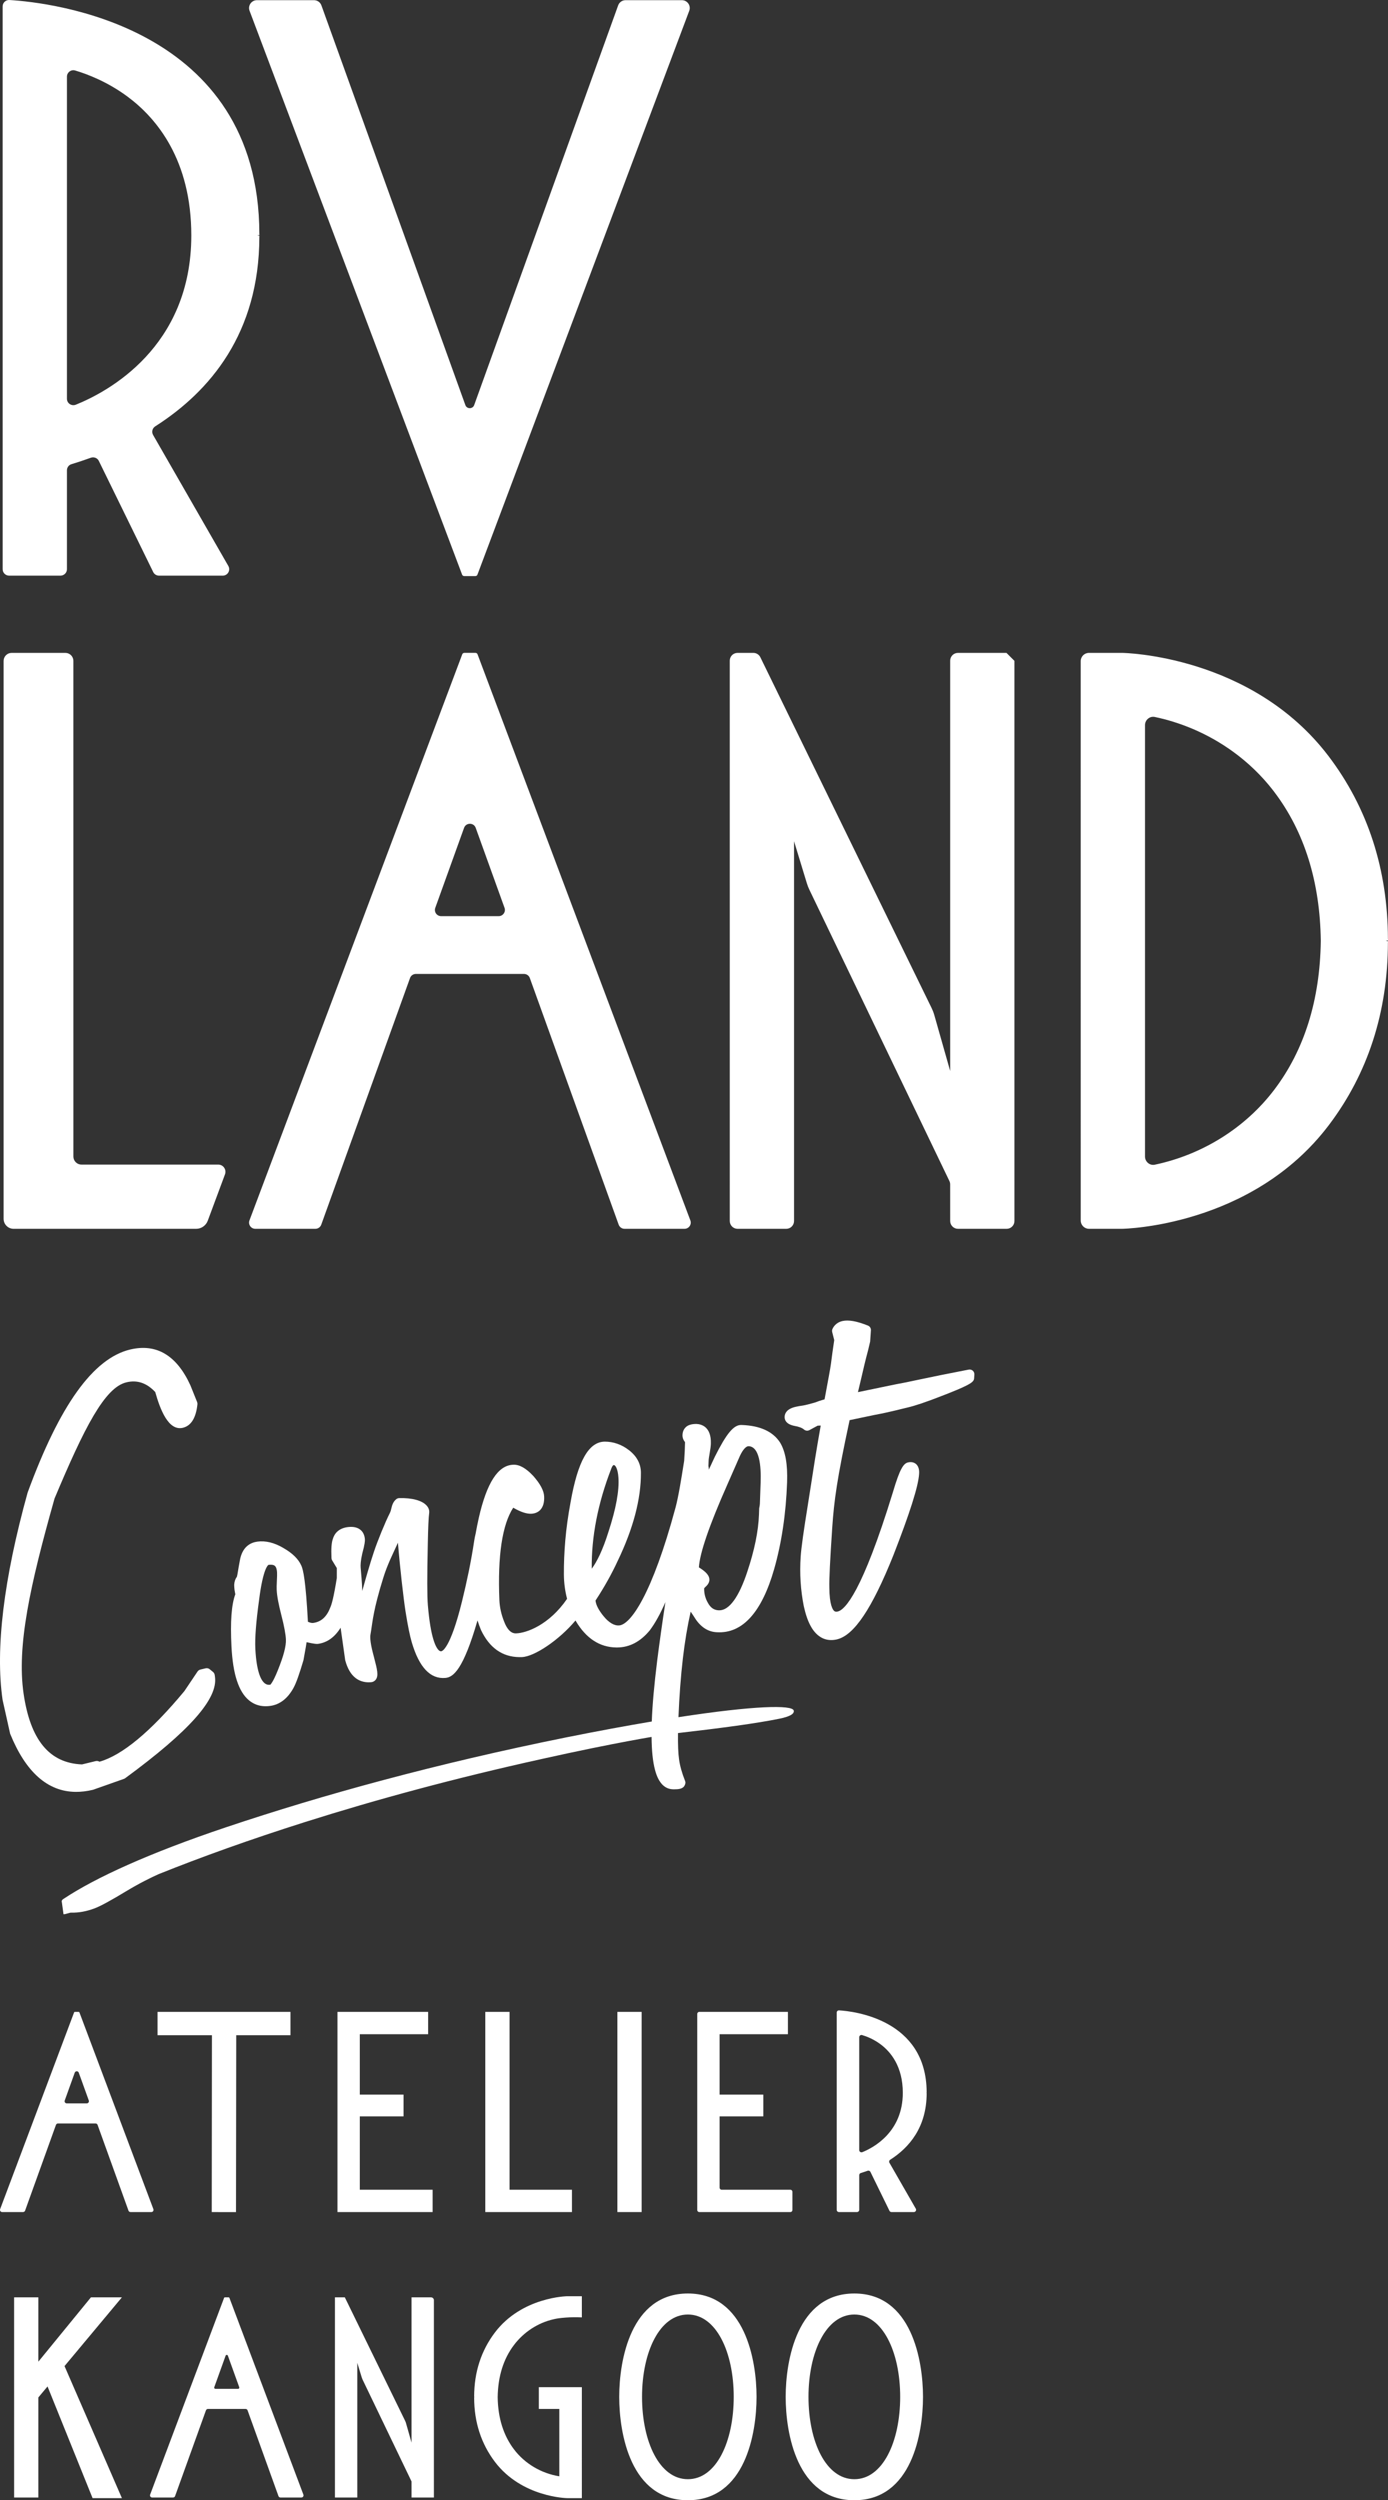
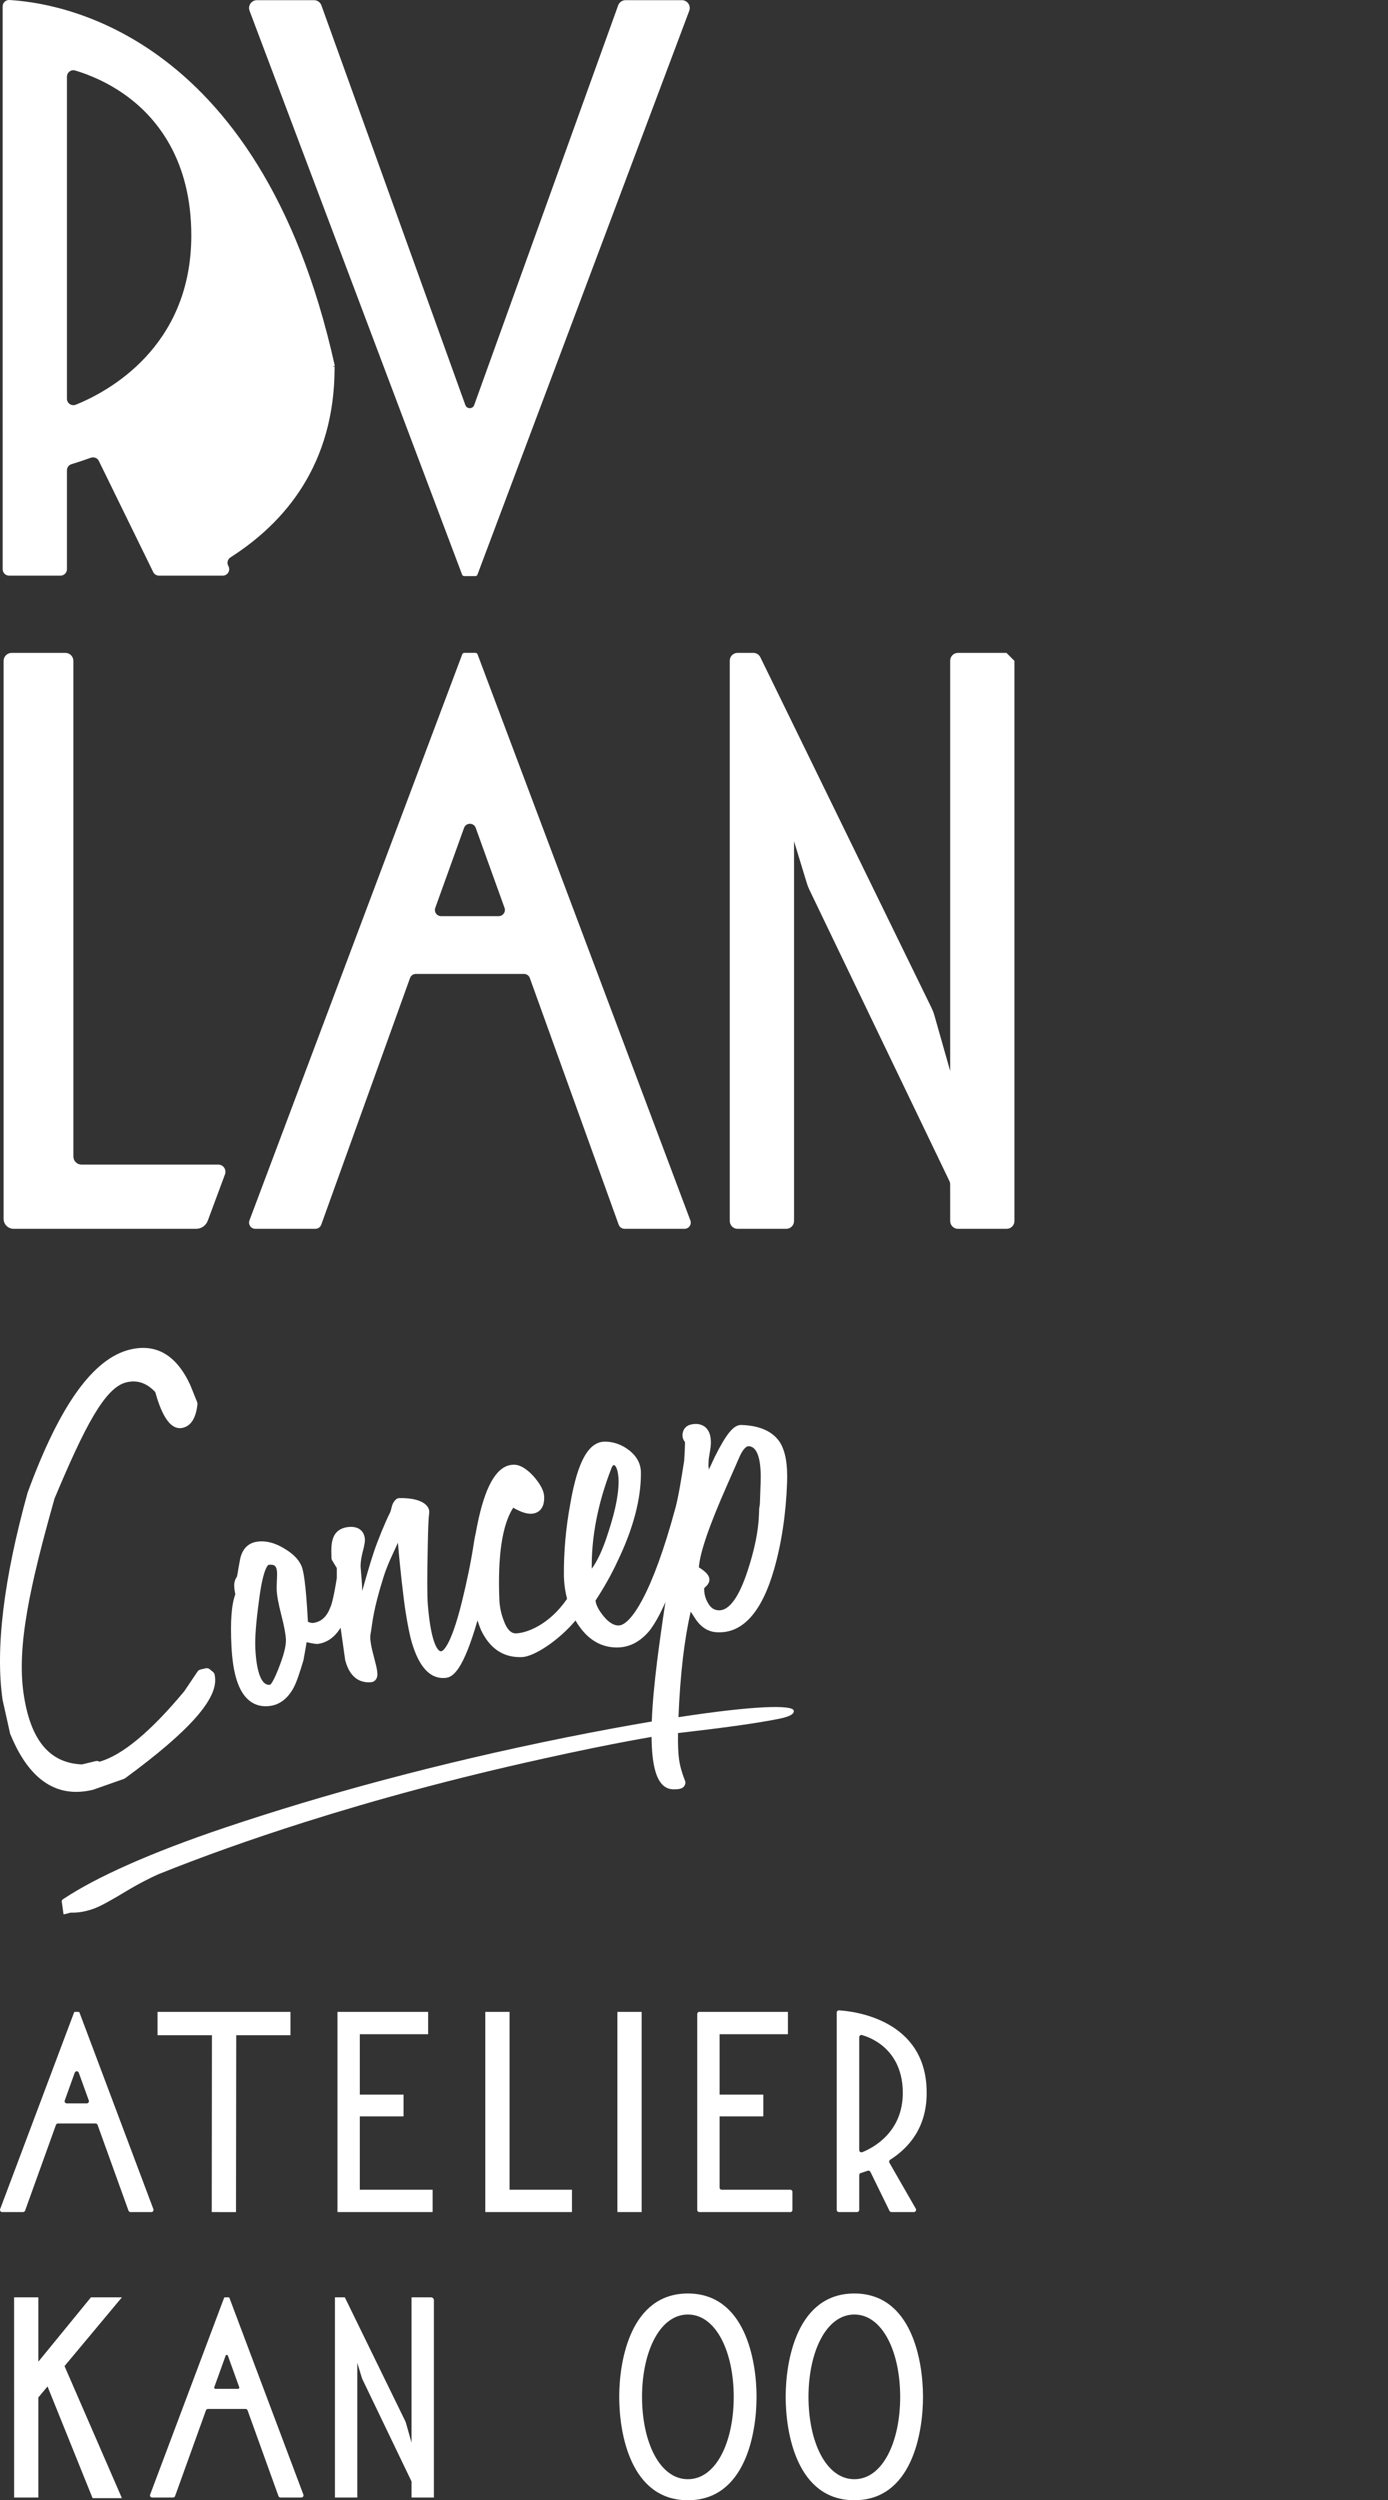
<svg xmlns="http://www.w3.org/2000/svg" id="Layer_2" viewBox="0 0 240 432.136">
  <rect x="0" y="0" width="240" height="432.136" fill="#333333" stroke="none" />
  <defs>
    <style>.cls-1{fill:#fff;}</style>
  </defs>
  <g id="_グラフィック">
    <g>
-       <path class="cls-1" d="M1.576,99.495H10.457c.617,0,1.117-.5,1.117-1.116v-17.089c0-.491,.312-.917,.782-1.059,1.075-.327,2.194-.698,3.344-1.114,.536-.195,1.139,.036,1.39,.549l9.4,19.204c.188,.383,.576,.626,1.003,.626h11.021c.858,0,1.395-.928,.967-1.672l-13.011-22.647c-.298-.518-.131-1.167,.372-1.488,9.495-6.06,17.968-16.109,18.003-32.724,.007-.032,.013-.067,.013-.101,0-.008-.002-.102-.006-.113l-.376-.057h-.006l.382-.062c.003-.008,.006-.105,.006-.113,0-.035-.006-.067-.013-.099C44.782,4.366,8.642,.427,1.628,.002,.987-.036,.456,.475,.456,1.118l.003,97.261c0,.616,.499,1.116,1.116,1.116ZM11.573,13.259c0-.743,.704-1.287,1.417-1.077,2.076,.617,5.62,1.949,9.137,4.573,4.995,3.727,10.953,10.906,10.953,23.938,0,19.394-14.54,27.066-19.966,29.254-.738,.298-1.541-.236-1.541-1.031V13.259Z" />
+       <path class="cls-1" d="M1.576,99.495H10.457c.617,0,1.117-.5,1.117-1.116v-17.089c0-.491,.312-.917,.782-1.059,1.075-.327,2.194-.698,3.344-1.114,.536-.195,1.139,.036,1.39,.549l9.4,19.204c.188,.383,.576,.626,1.003,.626h11.021c.858,0,1.395-.928,.967-1.672c-.298-.518-.131-1.167,.372-1.488,9.495-6.06,17.968-16.109,18.003-32.724,.007-.032,.013-.067,.013-.101,0-.008-.002-.102-.006-.113l-.376-.057h-.006l.382-.062c.003-.008,.006-.105,.006-.113,0-.035-.006-.067-.013-.099C44.782,4.366,8.642,.427,1.628,.002,.987-.036,.456,.475,.456,1.118l.003,97.261c0,.616,.499,1.116,1.116,1.116ZM11.573,13.259c0-.743,.704-1.287,1.417-1.077,2.076,.617,5.62,1.949,9.137,4.573,4.995,3.727,10.953,10.906,10.953,23.938,0,19.394-14.54,27.066-19.966,29.254-.738,.298-1.541-.236-1.541-1.031V13.259Z" />
      <path class="cls-1" d="M79.904,99.324c.056,.15,.208,.248,.367,.248h1.925c.159,0,.303-.098,.358-.248L119.178,1.867c.334-.888-.323-1.837-1.274-1.837h-9.738c-.574,0-1.085,.359-1.279,.899l-24.894,69.083c-.258,.716-1.271,.716-1.529,0L55.574,.929c-.194-.54-.706-.899-1.279-.899h-9.868c-.95,0-1.608,.95-1.273,1.839l36.751,97.454Z" />
-       <path class="cls-1" d="M240,162.37c0-.03-.005-.059-.015-.088-.024-12.008-3.469-22.628-10.244-31.564-13.291-17.517-35.507-17.875-35.734-17.875h-5.715c-.787,0-1.425,.638-1.425,1.424l.003,96.693c0,.787,.638,1.424,1.424,1.424h5.715c.224,0,22.44-.361,35.731-17.878,6.778-8.938,10.225-19.562,10.244-31.583,.007-.029,.013-.061,.013-.09,.003-.015,.003-.031,.003-.047,0-.005-.003-.1-.003-.105l-.379-.069,.379-.069c0-.005,.003-.097,.003-.102,0-.013,0-.024-.003-.037h.003v-.033Zm-11.62,.242v.013c-.135,10.204-2.839,18.854-8.036,25.709-4.991,6.591-12.436,11.24-20.67,12.972-.873,.184-1.689-.513-1.689-1.404V125.323c0-.892,.816-1.589,1.689-1.405,8.235,1.734,15.679,6.383,20.67,12.972,5.198,6.854,7.902,15.505,8.036,25.709v.013Z" />
      <path class="cls-1" d="M14.078,201.284c-.766,0-1.386-.621-1.386-1.387l-.003-85.667c0-.765-.622-1.387-1.387-1.387H2.012c-.766,0-1.387,.621-1.387,1.387v96.43c0,.953,.772,1.725,1.725,1.725h31.566c.894,0,1.694-.556,2.006-1.394l2.982-8.021c.304-.817-.3-1.686-1.171-1.686H14.078Z" />
      <path class="cls-1" d="M174.028,112.843h-8.385c-.743,0-1.346,.602-1.346,1.346v70.925l-2.748-9.677c-.116-.411-.27-.811-.458-1.196l-29.62-60.643c-.226-.462-.695-.755-1.209-.755h-2.733c-.743,0-1.346,.602-1.346,1.346l.002,96.85c0,.743,.603,1.346,1.346,1.346h8.422c.743,0,1.346-.603,1.346-1.346v-65.642l2.209,7.247c.121,.397,.272,.785,.453,1.16l24.201,50.324c.087,.183,.133,.382,.133,.583l.002,6.328c0,.743,.602,1.345,1.346,1.345h8.42c.743,0,1.346-.603,1.346-1.346l-.002-96.815c-.537-.537-.844-.843-1.381-1.38Z" />
      <path class="cls-1" d="M82.212,112.839h-1.925c-.158,0-.304,.097-.358,.248l-36.794,97.846c-.263,.701,.255,1.45,1.004,1.45h10.399c.452,0,.856-.284,1.009-.709l15.35-42.631c.153-.426,.557-.71,1.009-.71h18.699c.452,0,.855,.284,1.008,.71l15.365,42.631c.153,.425,.557,.709,1.01,.709h10.378c.749,0,1.267-.749,1.004-1.45l-36.799-97.846c-.056-.151-.201-.248-.359-.248Zm4.019,45.508h-9.958c-.743,0-1.261-.737-1.009-1.436l4.977-13.822c.34-.944,1.677-.945,2.018,0l4.981,13.821c.252,.7-.266,1.437-1.009,1.437Z" />
      <path class="cls-1" d="M93.638,304.028c6.281-1.399,11.356-2.421,15.193-3.135,1.448-.271,2.725-.498,3.833-.686,.021,2.392,.215,4.265,.589,5.684,.575,2.184,1.612,3.316,3.084,3.366,.073,.003,.147,.004,.215,.005,.849,.009,1.334-.113,1.646-.41,.16-.152,.315-.495,.32-.715,.003-.109-.018-.218-.059-.319-.547-1.385-.899-2.632-1.04-3.719-.15-1.012-.21-2.545-.186-4.558,7.675-.885,13.517-1.67,17.478-2.471,1.819-.365,2.667-.834,2.538-1.412-.214-1.026-6.956-.86-19.936,1.138,.146-3.641,.402-7.077,.769-10.205,.329-2.828,.779-5.523,1.34-8.034,.224,.314,.506,.735,.858,1.297,.989,1.449,2.233,2.21,3.7,2.261,4.43,.253,7.754-3.504,9.87-10.882,1.3-4.546,2.053-9.604,2.246-15.038,.107-3.123-.291-5.375-1.23-6.894-1.23-1.887-3.456-2.898-6.617-3.008-1.387-.091-2.653,1.53-4.63,5.456-.374,.786-.727,1.541-1.055,2.262-.004-.243-.03-.481-.069-.624l.033-.902c.007-.274,.07-.709,.179-1.311,.126-.698,.192-1.245,.207-1.634,.104-3.01-1.714-3.4-2.5-3.428-.783,0-1.405,.158-1.825,.549-.25,.233-.552,.66-.576,1.355-.018,.432,.129,.852,.436,1.25-.015,.948-.066,2.03-.148,3.225-.027,.167-.053,.33-.082,.512-.403,2.531-.905,5.679-1.399,7.515-4.047,15.052-7.829,20.408-9.84,20.423-.785,.045-1.729-.517-2.581-1.562-.865-1.045-1.344-1.964-1.429-2.738,1.502-2.287,2.786-4.583,3.818-6.815,2.71-5.62,4.067-10.767,4.034-15.3-.01-1.515-.696-2.814-2.039-3.862-1.286-1.004-2.715-1.49-4.204-1.494-2.789,.021-4.671,3.361-5.924,10.498-.422,2.271-.729,4.474-.907,6.551-.176,2.037-.257,4.027-.245,5.916,.01,1.436,.196,2.838,.552,4.203-3.095,4.517-7,5.901-8.779,5.971-.33,.015-1.304,.049-2.1-2.022-.496-1.242-.776-2.495-.827-3.723-.317-7.664,.489-13.031,2.394-15.976,1.264,.737,2.286,1.072,3.114,1.046,.823-.036,1.316-.39,1.584-.684,.475-.515,.692-1.286,.649-2.293-.04-.998-.648-2.155-1.873-3.548-1.256-1.35-2.425-2.015-3.502-1.946-2.606,.11-4.542,3.109-5.923,9.176-.211,.945-.391,1.857-.551,2.746-.111,.427-.196,.881-.263,1.335-.261,1.738-.572,3.463-.92,5.178-.352,1.72-.745,3.455-1.177,5.21-2.034,8.238-3.443,8.588-3.599,8.601-.096-.008-.204-.007-.367-.141-.514-.436-1.451-2.033-1.936-7.872-.063-.739-.096-1.991-.098-3.725-.001-1.752,.029-4.019,.09-6.804,.052-2.802,.132-4.605,.239-5.358,.062-.446-.09-.899-.431-1.281-.791-.888-2.531-1.36-4.762-1.297-.183,.005-.359,.072-.501,.188-.581,.477-.73,1.109-.852,1.617-.062,.26-.124,.508-.23,.723-.84,1.663-2.121,4.783-2.799,6.816-.652,1.947-1.485,4.854-1.997,6.707-.026-.814-.063-1.528-.117-2.143l-.159-1.903c-.033-.405-.01-1.159,.278-2.422,.447-1.638,.478-2.192,.454-2.495-.123-1.447-1.132-2.241-2.76-2.098-1.832,.152-2.529,1.222-2.773,2.045-.239,.64-.314,1.705-.242,3.349,.008,.138,.048,.272,.121,.391l.8,1.314-.001,1.738c-.54,3.352-.899,4.59-1.13,5.085-.614,1.604-1.577,2.476-2.941,2.663-.254,.033-.564-.036-.925-.202-.38-7.168-.818-8.95-1.124-9.675-.519-1.177-1.554-2.187-3.152-3.095-1.554-.913-3.064-1.274-4.485-1.077-1.158,.159-2.624,.87-3.019,3.328-.153,.813-.267,1.456-.341,1.936-.053,.334-.105,.602-.161,.804-.273,.371-.429,.823-.463,1.347-.003,.034,.005,.234,.005,.267l.018,.315c.009,.211,.051,.498,.124,.864,.017,.087,.034,.163,.047,.23-.669,1.778-.886,4.743-.666,9.045,.243,4.766,1.235,7.807,3.032,9.294,.803,.665,1.748,1.005,2.821,1.017,.273,.003,.554-.016,.843-.056,1.655-.226,3.008-1.266,4.015-3.089,.248-.44,.508-1.056,.799-1.884,.278-.783,.584-1.733,.938-2.937,.153-.808,.286-1.543,.397-2.207,.052-.316,.101-.613,.143-.895,1.416,.313,1.765,.317,1.983,.287,1.579-.217,2.884-1.156,3.899-2.791l.792,5.601c.803,3.076,2.552,3.822,4.03,3.837,.151,.002,.3-.005,.446-.017,.342-.03,.64-.198,.837-.476,.472-.671,.227-1.717-.285-3.662-.372-1.409-.834-3.165-.649-4.15l.107-.646c.243-1.499,.37-3.555,2.094-9.094,.708-2.274,1.614-4.046,2.272-5.497,.094-.203,.182-.4,.267-.589,.343,4.218,.984,9.788,1.298,11.768l.04,.252c.383,2.402,.734,4.118,1.07,5.243,1.266,4.273,3.198,6.345,5.805,6.109,1.376-.114,3.099-1.471,5.549-9.944,.181,.577,.378,1.137,.604,1.668,1.459,3.076,3.688,4.649,6.633,4.681,.149,.002,.3-.001,.451-.006,2.158-.089,6.408-2.929,9.259-6.33,.015,.029,.028,.059,.044,.089,1.78,3.008,4.14,4.548,7.018,4.58,.049,.001,.099-.001,.148,0,2.133-.016,4.023-1.008,5.637-2.973,.908-1.209,1.804-2.827,2.697-4.868-.578,3.791-1.047,7.13-1.423,10.112-.516,4.121-.831,7.659-.935,10.523-4.376,.736-9.323,1.647-14.842,2.755-11.273,2.276-21.761,4.75-31.484,7.344-9.725,2.586-18.83,5.344-27.327,8.193-13.271,4.46-22.524,8.698-27.965,12.302-.353,.191-.482,.412-.386,.662,.122,.868,.212,1.524,.271,1.958-.052,.133,.131,.132,.56,.002,.426-.131,.697-.196,.808-.178,1.285,.03,2.623-.222,4.018-.74,1.024-.383,2.825-1.37,5.43-2.944,1.217-.732,2.298-1.33,3.236-1.811,.94-.479,1.732-.862,2.372-1.146,7.326-2.944,15.769-5.984,25.377-9.027,6.243-1.975,12.745-3.877,19.506-5.682,6.762-1.808,13.879-3.55,21.361-5.201Zm-45.792-29.205c.025,.534,.107,1.171,.248,1.906,.136,.711,.326,1.541,.571,2.496,.234,.909,.417,1.716,.547,2.417,.127,.675,.203,1.248,.226,1.716-.001,.003-.001,.005-.001,.005,.058,1.108-.41,2.889-1.39,5.305-.869,2.2-1.322,2.507-1.291,2.512-.401,.063-.727-.03-1.014-.267-.612-.509-1.386-1.947-1.59-5.922-.094-1.856,.123-4.69,.643-8.429,.7-5.63,1.603-6.079,1.621-6.092,.154-.021,.294-.031,.421-.029,.298,.003,.526,.068,.678,.194,.286,.237,.37,.751,.39,1.143,.015,.302,.005,.78-.031,1.434-.039,.731-.047,1.269-.03,1.61Zm57.847-20.984c.158-.447,.346-.622,.424-.627,.26-.013,.708,.565,.818,2.182v.001c.153,2.237-.421,5.375-1.714,9.329-1.017,3.256-2.021,5.226-2.901,6.411-.069-5.516,1.058-11.32,3.373-17.296Zm18.657,24.487c-.015-0-.03-0-.047-0-.837-.029-1.438-.434-1.902-1.296-.455-.783-.667-1.64-.645-2.504,.002,0,.032-.073,.183-.207,.301-.266,.705-.683,.725-1.248,.023-.712-.525-1.374-1.818-2.169,.152-2.48,1.792-7.257,4.879-14.221l2.242-5.106c.497-1.034,1.028-1.619,1.464-1.615h.011c1.893,.068,2.177,3.441,2.08,6.257l-.131,3.684c-.007,.176-.038,.391-.12,.803l-.036,1.074c-.102,2.848-.779,6.163-2.011,9.853-1.449,4.401-3.133,6.714-4.873,6.695Z" />
      <path class="cls-1" d="M1.754,299.658c2.69,6.624,6.471,9.994,11.313,10.048,.961,.01,1.965-.11,3.009-.361l5.363-1.892c.076-.028,.147-.065,.212-.113,11.13-8.169,16.062-13.735,15.52-17.517l-.045-.323c-.029-.203-.131-.386-.29-.517l-.564-.469c-.196-.166-.46-.223-.717-.167l-.907,.216c-.201,.049-.376,.169-.491,.342l-2.27,3.376c-5.801,6.986-10.741,11.095-14.692,12.212-.186-.124-.419-.158-.639-.109l-2.375,.575c-5.645-.217-8.95-4.237-10.109-12.281-1.174-8.169,1.088-18.573,5.363-33.688,5.175-12.323,8.686-19.171,12.407-20.066,1.873-.459,3.513,.096,5.002,1.674,.845,3.003,2.276,6.777,4.778,6.178,1.423-.345,2.269-1.71,2.515-4.056,.015-.133-.003-.269-.053-.394l-1.171-2.91c-2.379-5.182-5.88-7.248-10.406-6.168h-.003c-6.398,1.541-12.195,9.619-17.738,24.761-4.134,14.94-5.593,26.962-4.321,35.785l1.308,5.866Z" />
-       <path class="cls-1" d="M167.507,236.719c-3.425,.661-6.299,1.239-8.62,1.734-2.3,.494-2.523,.538-3.873,.783l-4.791,.99c-.736,.155-1.362,.285-1.873,.393,.221-.909,.496-2.089,.748-3.168,.287-1.228,.542-2.322,.648-2.717,.269-.982,.499-1.893,.712-2.863l.131-1.943c.023-.358-.186-.689-.518-.819-1.923-.766-3.361-1.024-4.404-.782-.779,.174-1.37,.637-1.712,1.338-.086,.175-.106,.375-.059,.565l.352,1.387c-.235,1.572-.421,2.919-.56,4.035-.09,.737-.534,3.108-.858,4.837-.099,.54-.19,1.017-.253,1.368-.814,.233-1.094,.341-1.321,.43-.137,.054-.25,.098-.494,.166-1.49,.418-1.84,.467-2.209,.519-.244,.035-.495,.07-.99,.183-1.499,.344-1.856,1.101-1.891,1.67-.034,.478,.142,1.323,1.724,1.629,.743,.128,1.306,.343,1.625,.62,.256,.228,.631,.269,.932,.106l1.419-.765c.191-.02,.382-.018,.54-.021-.832,4.702-1.22,7.242-1.599,9.715-.188,1.226-.373,2.436-.61,3.888-.751,4.638-1.164,7.598-1.257,9.048-.198,2.895-.016,5.773,.541,8.57,.594,2.728,1.524,4.46,2.842,5.3,.565,.36,1.188,.543,1.859,.55,.323,.003,.655-.033,1-.112,2.966-.673,6.07-5.278,9.771-14.506,2.863-7.335,4.322-11.939,4.463-14.072,.021-.298,.085-1.205-.537-1.739-.249-.212-.694-.43-1.376-.275-.762,.17-1.404,1.037-2.602,5.105-5.312,17.301-8.277,20.378-9.571,20.673-.321,.069-.469-.003-.574-.084-.255-.203-.849-1.008-.86-4.131-.019-.65,.011-1.817,.092-3.504,.083-1.712,.219-3.952,.404-6.718,.326-4.779,.82-8.472,3.011-18.648l4.296-.898c1.493-.284,1.562-.299,2.724-.567l.33-.074c.765-.174,1.091-.26,1.403-.34,.295-.075,.578-.147,1.229-.296,1.313-.299,3.299-.97,5.902-1.991,4.518-1.727,5.193-2.251,5.472-2.607,.102-.127,.161-.285,.172-.449l.045-.647c.019-.256-.084-.503-.275-.675-.192-.171-.454-.242-.701-.192Z" />
      <path class="cls-1" d="M160.232,361.664c0-.011-.002-.023-.004-.034-.022-12.634-12.685-14.014-15.143-14.162-.225-.013-.41,.165-.41,.39l.001,34.081c0,.216,.175,.391,.391,.391h3.112c.216,0,.391-.175,.391-.391v-5.988c0-.172,.11-.322,.274-.371,.378-.114,.769-.244,1.172-.39,.188-.069,.399,.013,.487,.191l3.294,6.73c.066,.134,.202,.219,.351,.219h3.862c.301,0,.489-.325,.339-.586l-4.559-7.935c-.104-.181-.046-.408,.131-.521,3.327-2.123,6.295-5.644,6.308-11.467,.002-.011,.004-.023,.004-.035,0-.003-.001-.036-.002-.04l-.132-.02h-.001l.134-.021c.001-.003,.002-.037,.002-.04Zm-11.123,10.312c-.258,.104-.54-.083-.54-.362v-19.502c0-.261,.248-.451,.497-.377,.728,.216,1.97,.683,3.201,1.603,1.751,1.306,3.838,3.822,3.838,8.387,0,6.796-5.095,9.485-6.996,10.251Z" />
      <polygon class="cls-1" points="88.106 347.731 83.913 347.731 83.913 382.328 98.898 382.328 98.898 378.47 88.107 378.47 88.106 347.731" />
      <rect class="cls-1" x="106.753" y="347.731" width="4.193" height="34.597" />
      <path class="cls-1" d="M26.521,381.824l-12.789-34.008c-.019-.052-.07-.086-.125-.086h-.669c-.055,0-.105,.034-.125,.086L.024,381.824c-.092,.244,.089,.504,.349,.504H3.987c.157,0,.298-.098,.352-.246l5.335-14.818c.054-.148,.194-.246,.351-.246h6.499c.157,0,.298,.098,.35,.246l5.341,14.818c.053,.147,.193,.246,.351,.246h3.607c.261,0,.44-.26,.348-.504Zm-11.517-18.278h-3.461c-.259,0-.439-.257-.351-.499l1.729-4.804c.119-.329,.583-.329,.701,0l1.732,4.804c.088,.242-.093,.499-.351,.499Z" />
      <polygon class="cls-1" points="40.807 382.338 40.847 351.764 50.228 351.764 50.228 347.731 27.238 347.731 27.238 351.764 36.645 351.764 36.614 382.331 40.807 382.338" />
      <polygon class="cls-1" points="74.029 351.589 74.029 347.731 62.213 347.731 58.577 347.731 58.35 347.731 58.35 382.328 74.806 382.328 74.806 378.47 62.215 378.47 62.214 365.791 69.776 365.791 69.776 362.028 62.214 362.028 62.214 351.589 74.029 351.589" />
      <path class="cls-1" d="M136.207,351.589c.019,0,.034-.015,.034-.033v-3.791c0-.019-.015-.034-.034-.034h-15.384c-.013,0-.018,.013-.024,.024-.138,.049-.237,.177-.237,.332v33.886c0,.197,.159,.356,.356,.356h15.744c.197,0,.357-.158,.357-.356v-3.146c0-.197-.16-.356-.357-.356h-11.879c-.196,0-.356-.159-.356-.356l-0-12.323h7.532c.016,0,.029-.013,.029-.029v-3.705c0-.016-.013-.029-.029-.029h-7.533l-0-10.439h11.782Z" />
      <path class="cls-1" d="M74.543,397.069h-3.382v25.119l-.966-3.403c-.033-.117-.076-.23-.129-.338l-10.441-21.378h-1.71l.001,34.599h3.863v-23.284l.778,2.553c.036,.116,.079,.229,.131,.337l8.474,17.621,.001,2.774h3.862l-.001-34.119c0-.264-.237-.479-.48-.479Z" />
      <polygon class="cls-1" points="15.723 397.069 6.634 408.186 6.634 397.069 2.441 397.069 2.442 413.315 2.441 413.315 2.442 413.315 2.442 431.667 6.634 431.667 6.634 414.367 8.219 412.469 16.007 431.773 21.078 431.773 11.157 408.951 21.078 397.069 15.723 397.069" />
      <path class="cls-1" d="M39.667,397.155c-.019-.053-.07-.086-.124-.086h-.669c-.055,0-.105,.033-.125,.086l-12.788,34.008c-.092,.244,.088,.505,.348,.505h3.614c.157,0,.298-.1,.351-.247l5.336-14.818c.053-.148,.193-.246,.35-.246h6.499c.157,0,.297,.098,.351,.246l5.34,14.818c.053,.147,.193,.247,.351,.247h3.607c.26,0,.441-.261,.349-.505l-12.79-34.008Zm1.506,15.73h-3.929c-.144,0-.246-.143-.196-.279l1.964-5.454c.066-.183,.326-.184,.392,0l1.965,5.454c.049,.136-.052,.279-.196,.279Z" />
-       <path class="cls-1" d="M93.169,416.357h3.542v11.643c-3.121-.499-5.971-2.191-7.839-4.657-1.823-2.403-2.771-5.437-2.818-9.014v-.01c.048-3.578,.996-6.61,2.818-9.014,1.671-2.207,4.116-3.837,6.861-4.452,.562-.127,.993-.2,2.055-.285,.936-.076,1.996-.067,2.82-.034v-3.66h-2.504c-.078,0-7.867,.126-12.527,6.268-2.376,3.134-3.586,6.858-3.592,11.074-.003,.01-.004,.02-.004,.031-.001,.005-.001,.011-.001,.017,0,.002,.001,.035,.001,.036l.133,.025-.133,.024c0,.001-.001,.034-.001,.036,0,.005,0,.008,.001,.013h-.001v.012c0,.01,.002,.02,.006,.031,.009,4.209,1.216,7.934,3.592,11.066,4.659,6.142,12.449,6.268,12.529,6.268h2.502l-.001-15.416h.001v-3.763h-7.439v3.763Z" />
      <path class="cls-1" d="M118.942,396.404c-9.909,0-11.873,11.587-11.873,17.866s1.942,17.866,11.873,17.866c9.932,0,11.874-11.587,11.874-17.866s-1.964-17.866-11.874-17.866Zm0,32.099c-4.899,0-7.927-6.461-7.927-14.233s3.057-14.233,7.927-14.233c4.871,0,7.928,6.461,7.928,14.233s-3.029,14.233-7.928,14.233Z" />
      <path class="cls-1" d="M147.725,396.404c-9.91,0-11.874,11.587-11.874,17.866s1.942,17.866,11.874,17.866c9.931,0,11.873-11.587,11.873-17.866s-1.963-17.866-11.873-17.866Zm0,32.099c-4.899,0-7.928-6.461-7.928-14.233s3.058-14.233,7.928-14.233c4.87,0,7.927,6.461,7.927,14.233s-3.028,14.233-7.927,14.233Z" />
    </g>
  </g>
</svg>